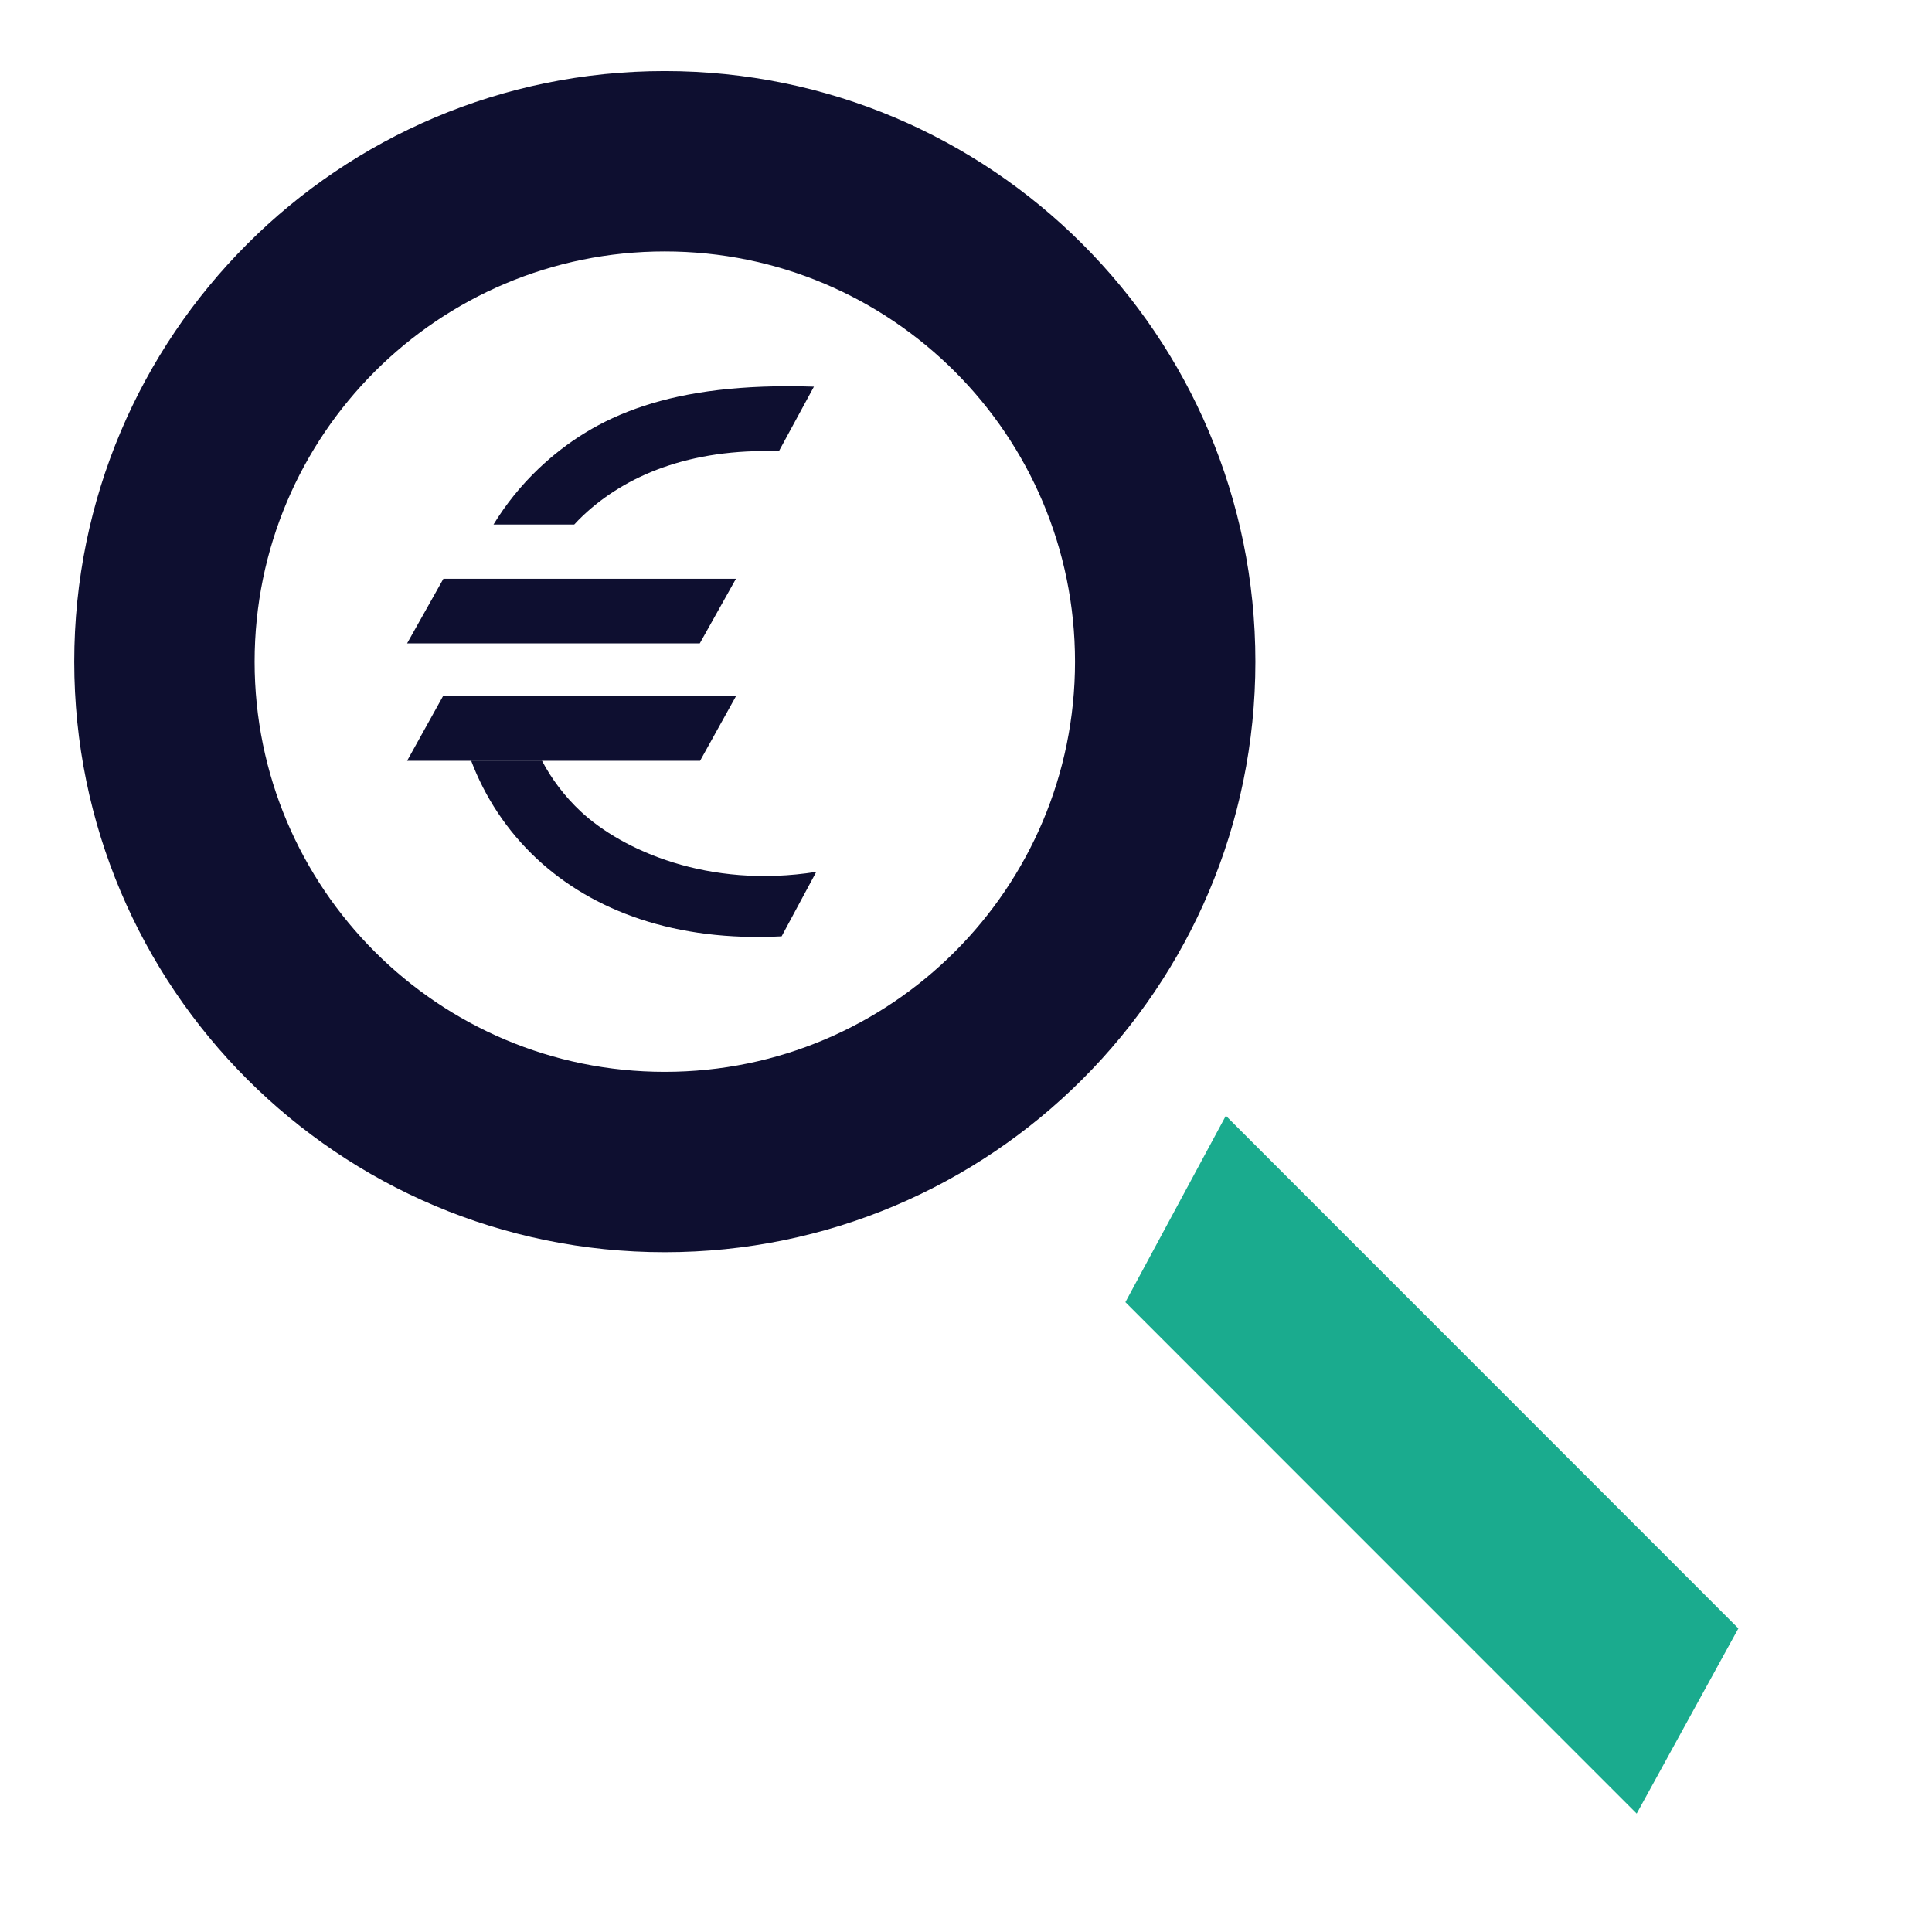
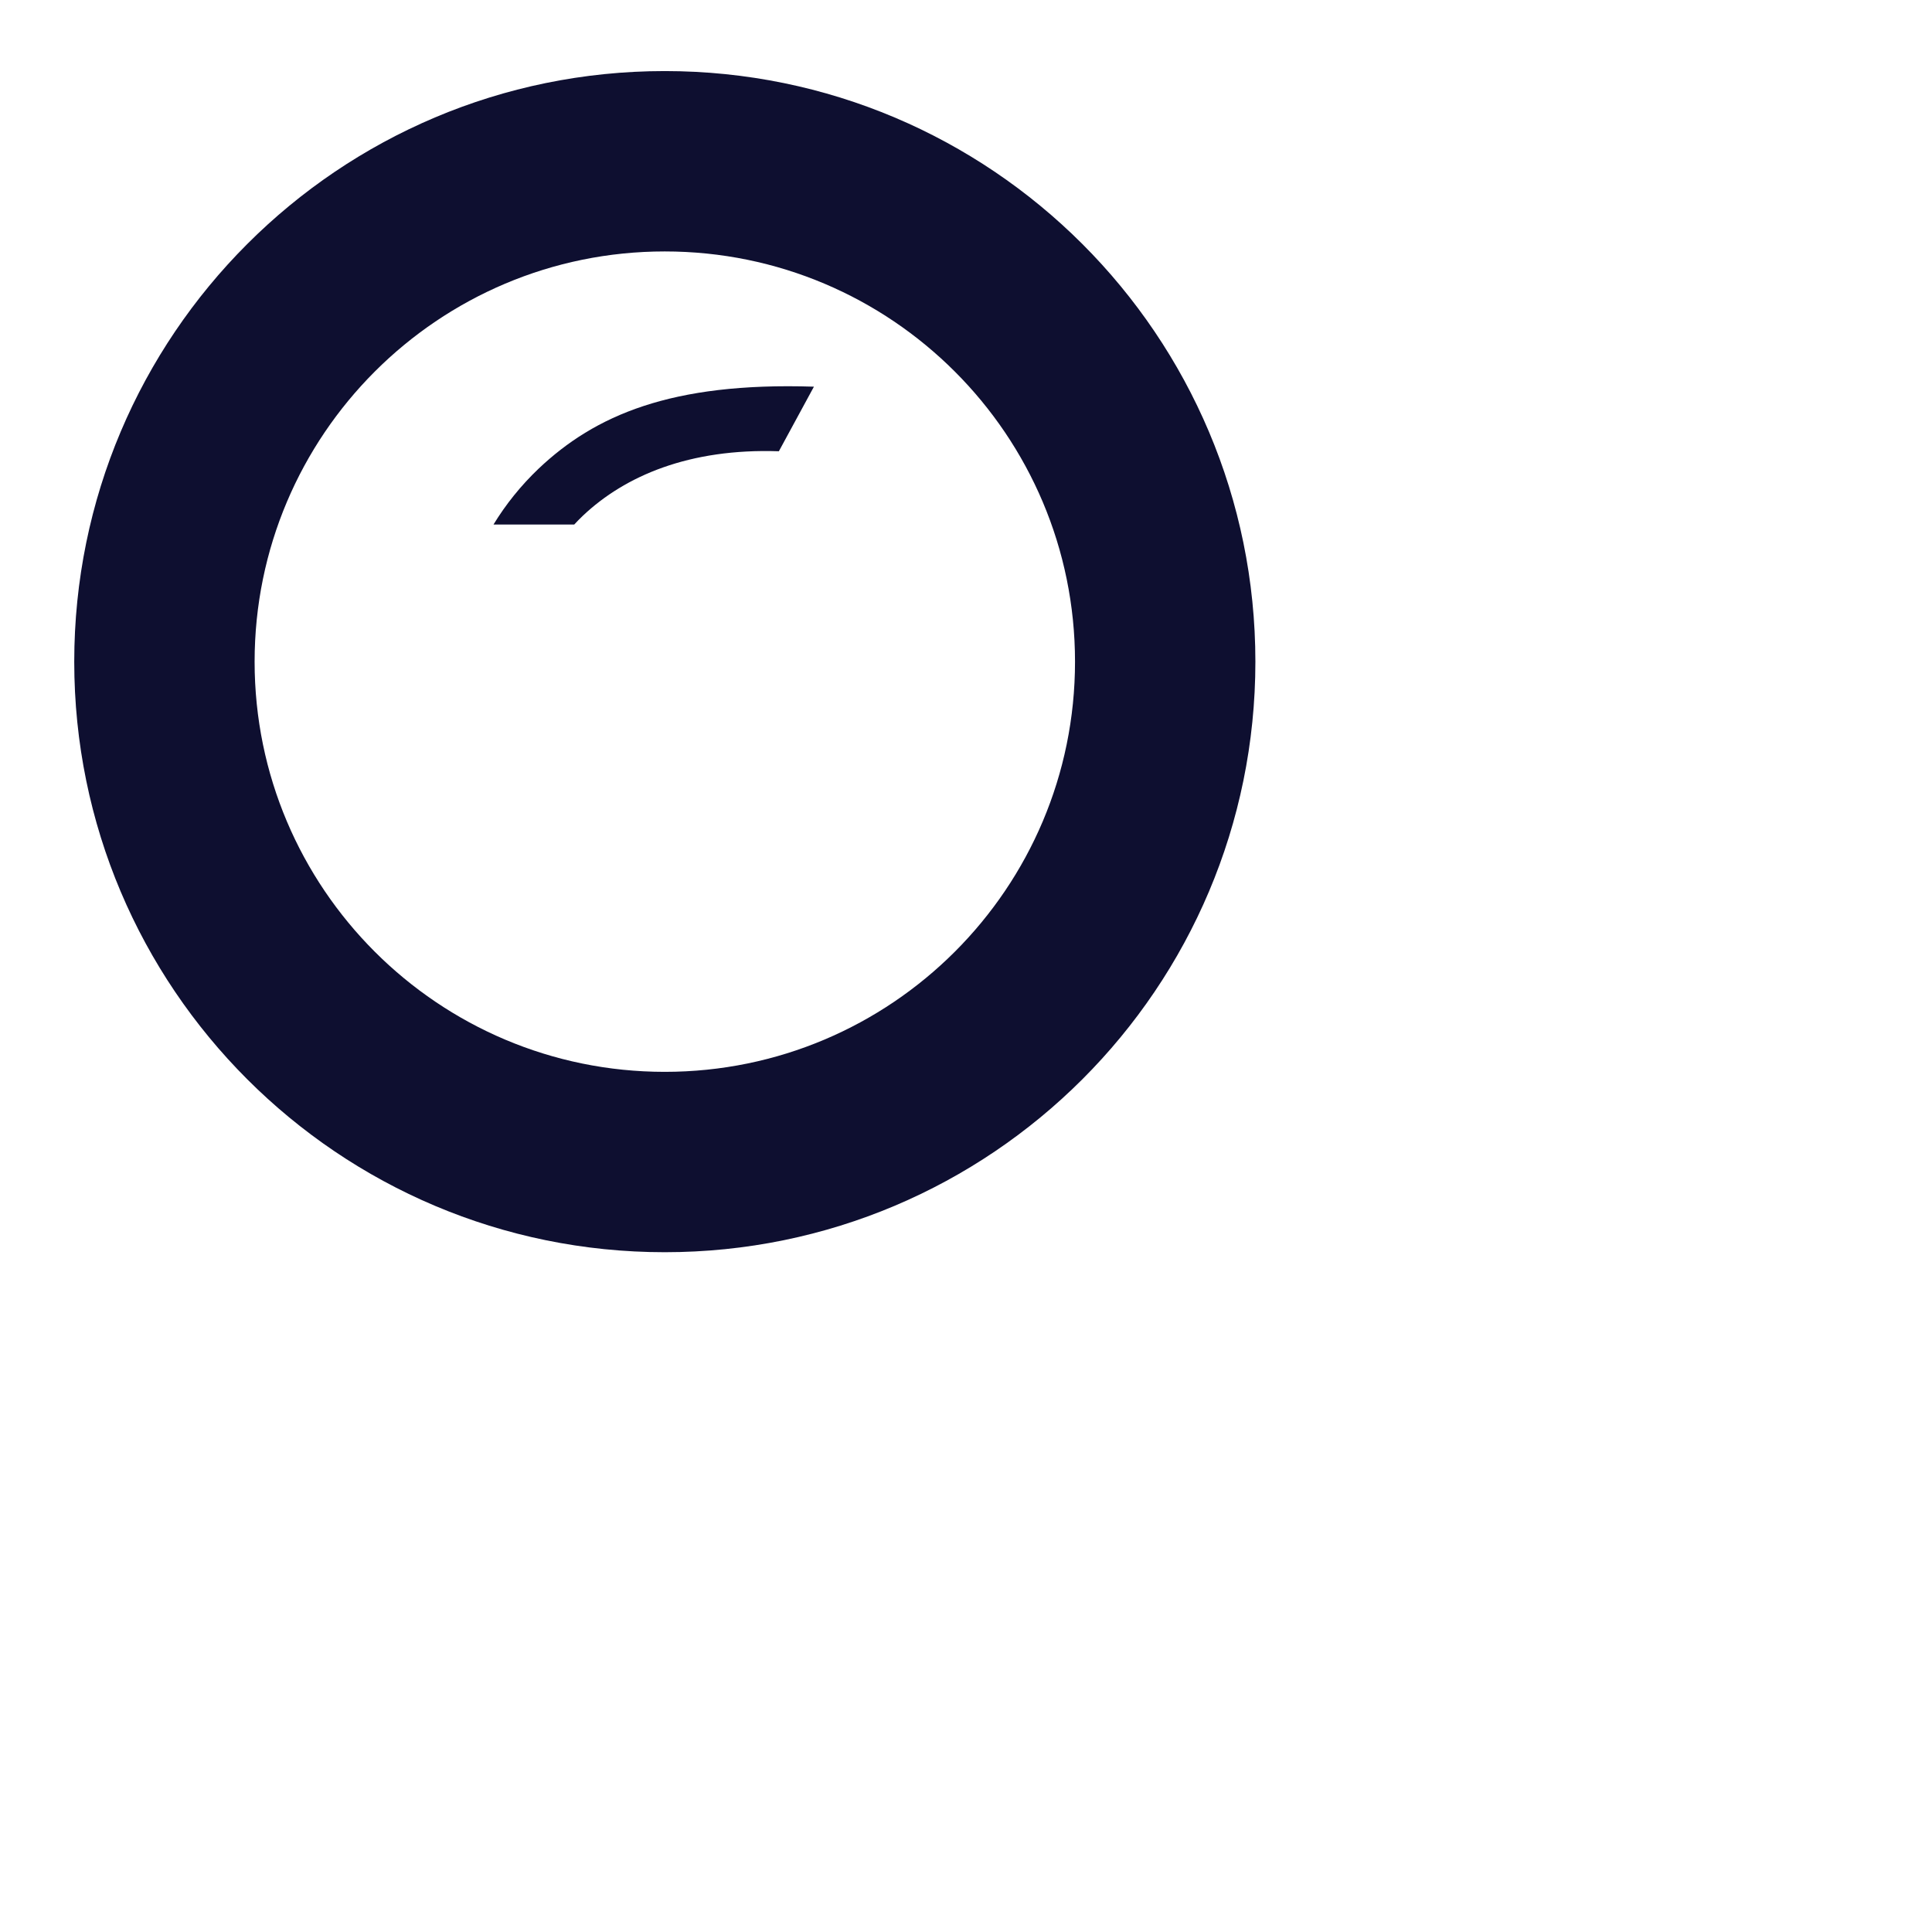
<svg xmlns="http://www.w3.org/2000/svg" width="14" height="14" viewBox="0 0 14 14" fill="none">
-   <path fill-rule="evenodd" clip-rule="evenodd" d="M8.883 8.085L12.597 11.8L11.86 13.142L8.155 9.436L8.883 8.085Z" fill="#1AAB8E" />
  <path fill-rule="evenodd" clip-rule="evenodd" d="M4.817 1.822C3.176 1.822 1.845 3.153 1.845 4.795C1.845 6.436 3.176 7.767 4.817 7.767C6.459 7.767 7.79 6.436 7.79 4.795C7.79 3.153 6.459 1.822 4.817 1.822ZM0.538 4.795C0.538 2.431 2.454 0.515 4.817 0.515C7.181 0.515 9.097 2.431 9.097 4.795C9.097 7.158 7.181 9.074 4.817 9.074C2.454 9.074 0.538 7.158 0.538 4.795Z" fill="#0E0F30" />
-   <path fill-rule="evenodd" clip-rule="evenodd" d="M5.071 4.662H2.95L3.213 4.194H5.333L5.071 4.662Z" fill="#0E0F30" />
-   <path fill-rule="evenodd" clip-rule="evenodd" d="M5.073 5.513H2.95L3.21 5.045H5.333L5.073 5.513Z" fill="#0E0F30" />
  <path d="M3.576 3.801C3.665 3.655 3.774 3.519 3.903 3.396C4.31 3.011 4.861 2.768 5.898 2.802L5.644 3.27C4.996 3.248 4.53 3.448 4.225 3.736C4.203 3.757 4.181 3.779 4.161 3.801H3.576Z" fill="#0E0F30" />
-   <path d="M5.915 6.318C5.132 6.442 4.508 6.16 4.208 5.88C4.092 5.771 3.998 5.647 3.927 5.512H3.414C3.513 5.774 3.671 6.018 3.889 6.222C4.296 6.602 4.895 6.825 5.664 6.785L5.915 6.318Z" fill="#0E0F30" />
</svg>